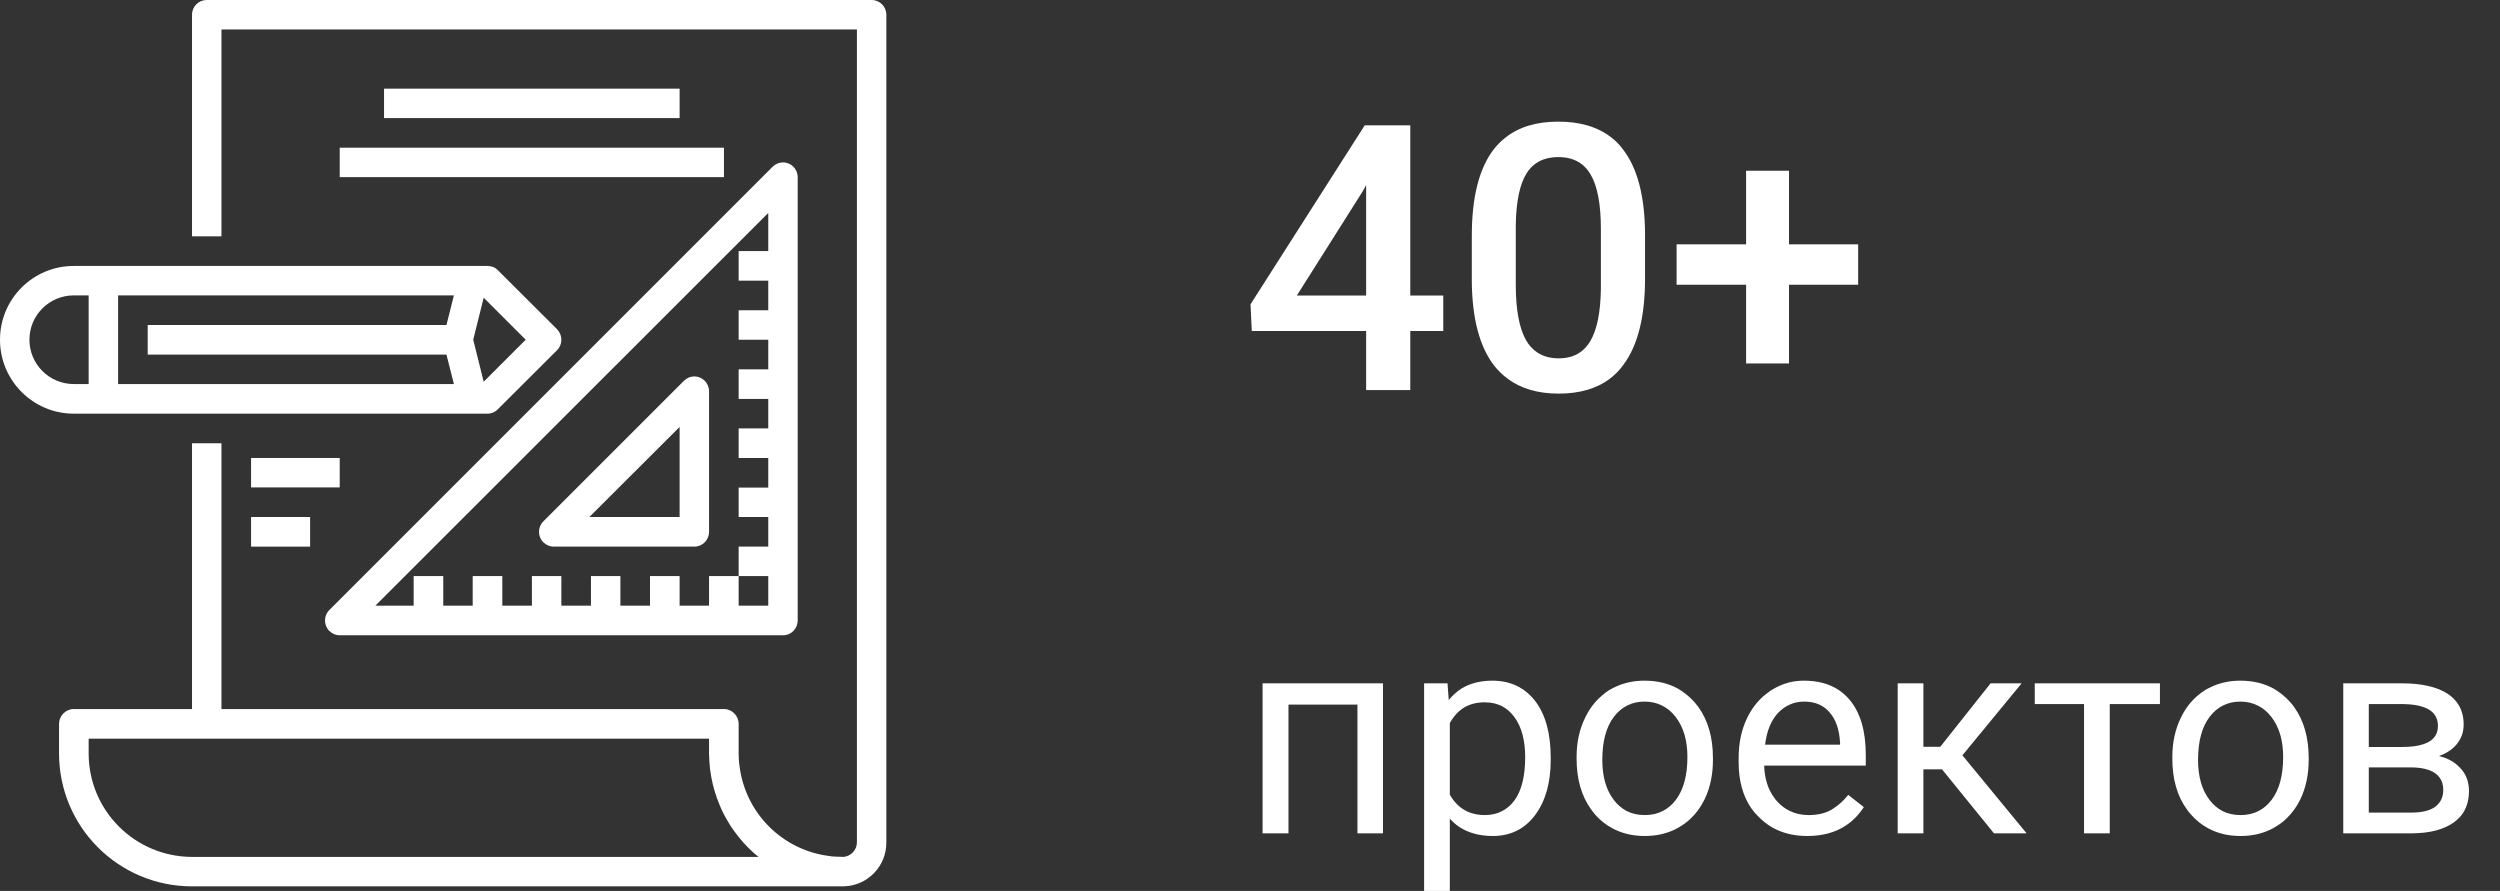
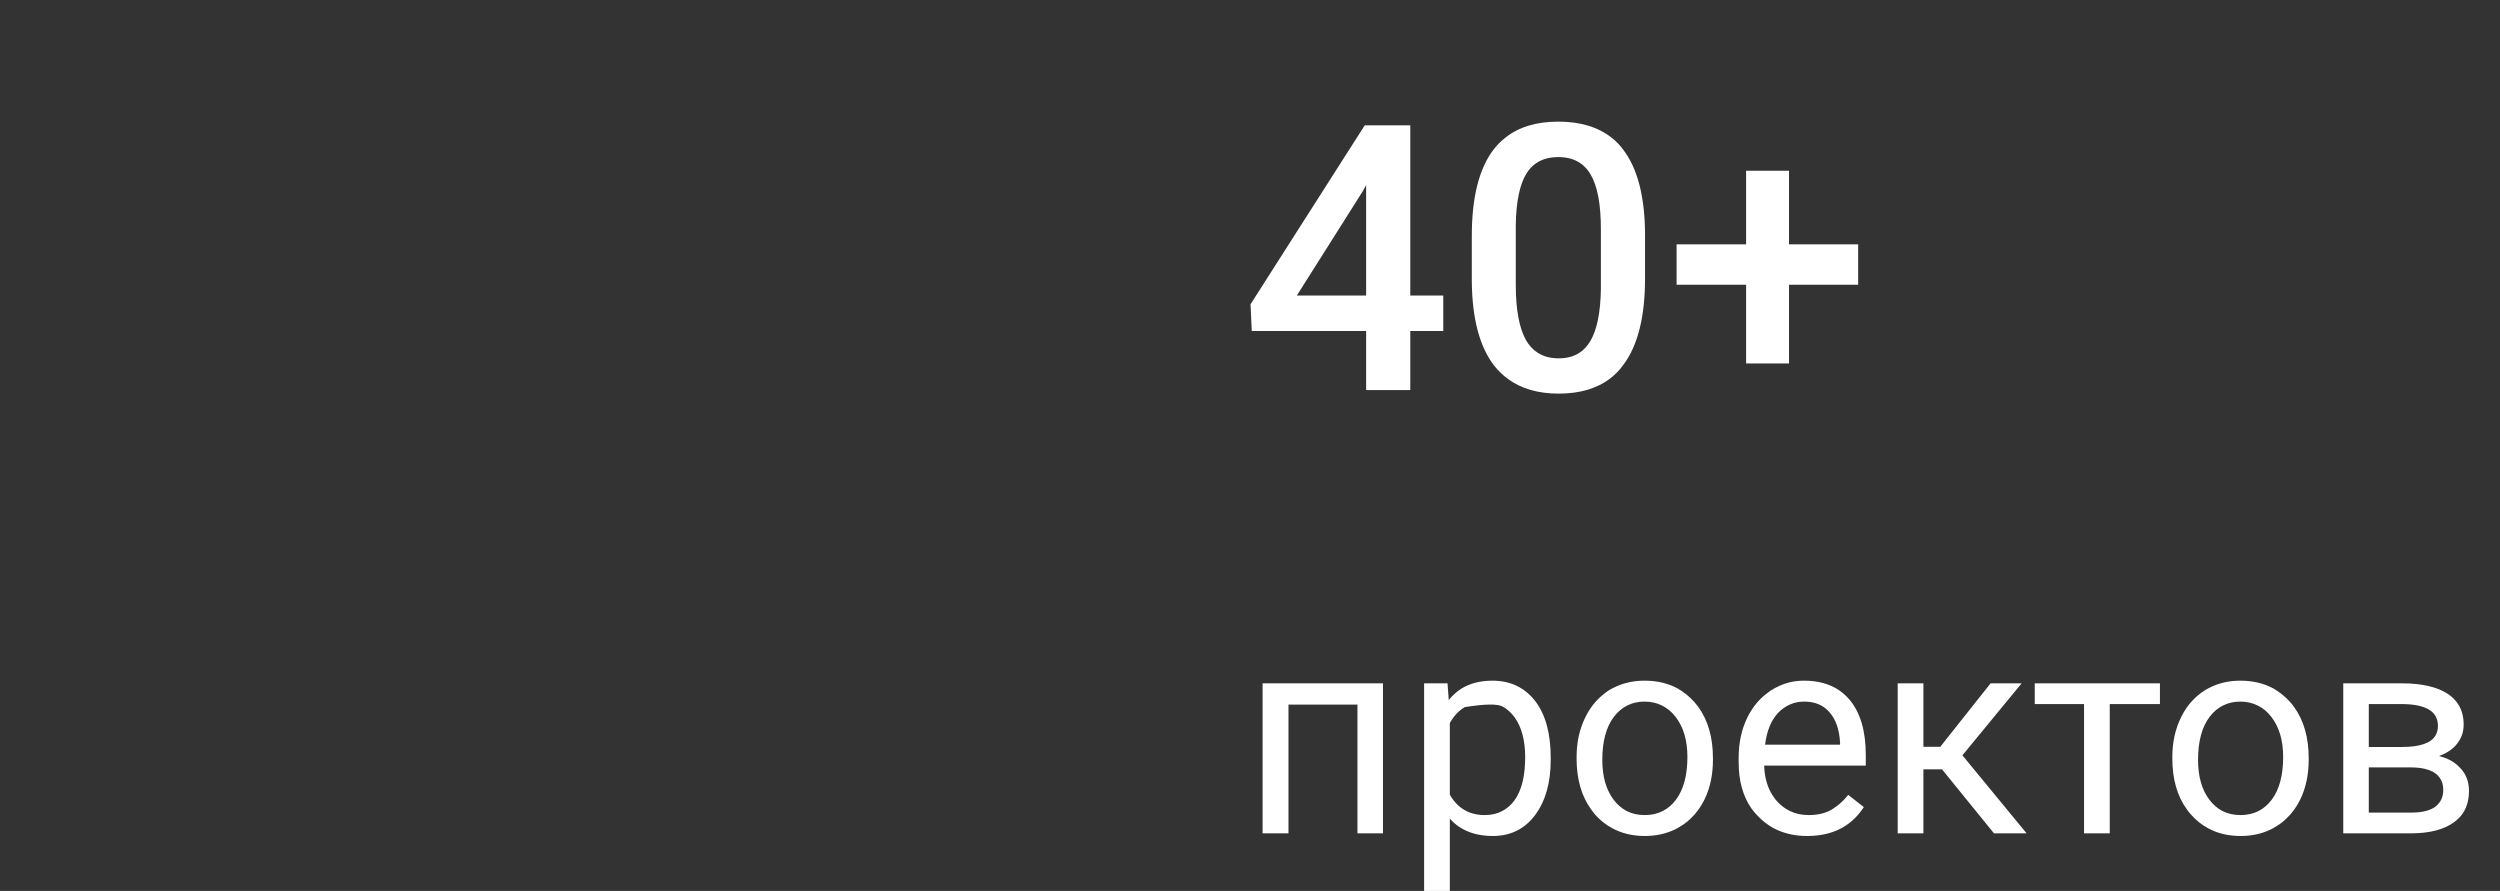
<svg xmlns="http://www.w3.org/2000/svg" width="141" height="50.25" viewBox="0 0 141 50.25" fill="none">
  <rect x="0" y="0" width="141" height="50.25" fill="#333333" stroke="none" />
  <desc>
			Created with Pixso.
	</desc>
  <defs>
    <clipPath id="clip1_16">
-       <rect id="project" width="50" height="50" fill="white" fill-opacity="0" />
-     </clipPath>
+       </clipPath>
  </defs>
  <path id="40+" d="M91.57 20.56Q92.78 18.93 92.78 15.71L92.78 13.13Q92.75 10 91.54 8.43Q91.26 8.05 90.9 7.77Q89.75 6.86 87.89 6.86Q86.04 6.86 84.91 7.76Q84.52 8.06 84.21 8.47Q83.01 10.08 83.01 13.3L83.01 15.88Q83.04 19.01 84.26 20.61Q84.6 21.04 85.02 21.35Q86.15 22.2 87.91 22.2Q89.7 22.2 90.82 21.34Q91.25 21.01 91.57 20.56ZM81.4 16.67L79.54 16.67L79.54 7.07L76.97 7.07L70.53 17.16L70.6 18.67L77.05 18.67L77.05 22L79.54 22L79.54 18.67L81.4 18.67L81.4 16.67ZM89.71 9.84Q90.29 10.82 90.29 12.92L90.29 16.29Q90.26 18.31 89.68 19.26Q89.44 19.66 89.09 19.89Q88.61 20.21 87.91 20.21Q87.21 20.21 86.72 19.89Q86.33 19.64 86.07 19.19Q85.49 18.16 85.49 16.07L85.49 12.68Q85.52 10.72 86.09 9.79Q86.31 9.43 86.63 9.21Q87.14 8.86 87.89 8.86Q88.64 8.86 89.14 9.21Q89.48 9.44 89.71 9.84ZM104.8 13.78L100.9 13.78L100.9 9.63L98.48 9.63L98.48 13.78L94.56 13.78L94.56 16.06L98.48 16.06L98.48 20.5L100.9 20.5L100.9 16.06L104.8 16.06L104.8 13.78ZM77.05 16.67L73.14 16.67L76.87 10.77L77.05 10.44L77.05 16.67Z" fill="#FFFFFF" fill-opacity="1" fill-rule="evenodd" />
-   <path id="проектов" d="M86.58 45.97Q87.46 44.79 87.46 42.86L87.46 42.73Q87.46 40.68 86.58 39.53Q86.19 39.03 85.68 38.75Q85.02 38.39 84.17 38.39Q83.15 38.39 82.42 38.84Q82.03 39.09 81.71 39.48L81.64 38.54L80.32 38.54L80.32 50.25L81.77 50.25L81.77 46.17Q82.01 46.44 82.29 46.63Q83.07 47.15 84.19 47.15Q84.99 47.15 85.61 46.82Q86.16 46.53 86.58 45.97ZM89.41 40.46Q88.92 41.45 88.92 42.69L88.92 42.79Q88.92 44.52 89.74 45.65Q89.85 45.81 89.98 45.96Q90.4 46.43 90.93 46.71Q91.73 47.15 92.77 47.15Q93.69 47.15 94.45 46.79Q94.62 46.71 94.79 46.6Q95.09 46.42 95.34 46.18Q95.83 45.72 96.14 45.08Q96.61 44.1 96.61 42.86L96.61 42.76Q96.61 41 95.77 39.85Q95.66 39.71 95.55 39.58Q95.13 39.12 94.62 38.83Q93.81 38.39 92.75 38.39Q91.88 38.39 91.15 38.72Q90.95 38.81 90.76 38.92Q90.54 39.06 90.35 39.23Q89.77 39.72 89.41 40.46ZM99.96 46.67Q100.81 47.15 101.93 47.15Q103.2 47.15 104.09 46.57Q104.69 46.18 105.12 45.52L104.24 44.83Q103.89 45.28 103.43 45.58Q103.37 45.62 103.31 45.66Q102.78 45.97 102.01 45.97Q101.41 45.97 100.93 45.73Q100.54 45.54 100.23 45.2Q100.13 45.09 100.05 44.97Q99.53 44.25 99.5 43.18L105.23 43.18L105.23 42.58Q105.23 40.56 104.32 39.47Q104.05 39.15 103.71 38.92Q102.91 38.39 101.75 38.39Q101.31 38.39 100.9 38.49Q100.37 38.63 99.88 38.94Q99.65 39.1 99.44 39.28Q98.89 39.77 98.54 40.49Q98.06 41.48 98.06 42.74L98.06 43Q98.06 44.57 98.79 45.61Q98.95 45.83 99.14 46.02Q99.51 46.41 99.96 46.67ZM123.01 40.46Q122.52 41.45 122.52 42.69L122.52 42.79Q122.52 44.52 123.34 45.65Q123.45 45.81 123.59 45.96Q124.01 46.43 124.53 46.71Q125.33 47.15 126.37 47.15Q127.3 47.15 128.05 46.79Q128.22 46.71 128.39 46.6Q128.69 46.42 128.94 46.18Q129.43 45.72 129.74 45.08Q130.21 44.1 130.21 42.86L130.21 42.76Q130.21 41 129.37 39.85Q129.27 39.71 129.15 39.58Q128.73 39.12 128.22 38.83Q127.41 38.39 126.35 38.39Q125.48 38.39 124.76 38.72Q124.56 38.81 124.37 38.92Q124.15 39.06 123.95 39.23Q123.37 39.72 123.01 40.46ZM76.56 47L78 47L78 38.54L71.21 38.54L71.21 47L72.67 47L72.67 39.74L76.56 39.74L76.56 47ZM108.48 43.39L109.53 43.39L112.46 47L114.3 47L110.68 42.6L114.02 38.54L112.27 38.54L109.43 42.12L108.48 42.12L108.48 38.54L107.03 38.54L107.03 47L108.48 47L108.48 43.39ZM118.99 39.71L121.82 39.71L121.82 38.54L114.76 38.54L114.76 39.71L117.54 39.71L117.54 47L118.99 47L118.99 39.71ZM132.16 38.54L132.16 47L135.98 47Q137.54 47 138.4 46.38Q138.73 46.14 138.93 45.83Q139.25 45.32 139.25 44.6Q139.25 44.18 139.1 43.83Q138.99 43.57 138.79 43.35Q138.7 43.25 138.6 43.16Q138.18 42.79 137.56 42.64Q138.25 42.39 138.6 41.92Q138.78 41.68 138.87 41.41Q138.95 41.15 138.95 40.86Q138.95 40.22 138.66 39.75Q138.44 39.39 138.05 39.13Q137.14 38.54 135.46 38.54L132.16 38.54ZM91.02 45.12Q90.37 44.27 90.37 42.86Q90.37 41.28 91.03 40.42Q91.36 39.99 91.8 39.78Q92.22 39.57 92.75 39.57Q93.31 39.57 93.75 39.8Q94.18 40.01 94.51 40.44Q95.17 41.3 95.17 42.69Q95.17 44.25 94.52 45.11Q94.21 45.52 93.8 45.73Q93.35 45.97 92.77 45.97Q92.19 45.97 91.74 45.74Q91.33 45.52 91.02 45.12ZM100.94 39.74Q101.31 39.57 101.75 39.57Q102.36 39.57 102.8 39.84Q103.02 39.98 103.19 40.18Q103.72 40.78 103.78 41.89L103.78 42L99.55 42Q99.69 40.85 100.28 40.21Q100.58 39.9 100.94 39.74ZM124.62 45.12Q123.97 44.27 123.97 42.86Q123.97 41.28 124.63 40.42Q124.96 39.99 125.4 39.78Q125.83 39.57 126.35 39.57Q126.91 39.57 127.35 39.8Q127.78 40.01 128.11 40.44Q128.77 41.3 128.77 42.69Q128.77 44.25 128.12 45.11Q127.81 45.52 127.4 45.73Q126.95 45.97 126.37 45.97Q125.8 45.97 125.34 45.74Q124.93 45.52 124.62 45.12ZM85.41 40.44Q86.02 41.27 86.02 42.7Q86.02 44.32 85.41 45.15Q85.11 45.55 84.71 45.75Q84.29 45.97 83.75 45.97Q83.07 45.97 82.57 45.67Q82.09 45.38 81.77 44.82L81.77 40.78Q82.11 40.17 82.62 39.88Q83.1 39.61 83.74 39.61Q84.31 39.61 84.75 39.85Q85.13 40.06 85.41 40.44ZM135.47 42.13L133.6 42.13L133.6 39.71L135.58 39.71Q136.98 39.74 137.36 40.38Q137.5 40.62 137.5 40.94Q137.5 41.24 137.37 41.47Q136.99 42.13 135.47 42.13ZM133.6 45.83L133.6 43.28L135.94 43.28Q137.21 43.28 137.61 43.88Q137.8 44.15 137.8 44.55Q137.8 44.92 137.64 45.18Q137.53 45.36 137.35 45.5Q136.9 45.83 136 45.83L133.6 45.83Z" fill="#FFFFFF" fill-opacity="1" fill-rule="evenodd" />
-   <rect id="project" width="50" height="50" fill="#FFFFFF" fill-opacity="0" />
+   <path id="проектов" d="M86.58 45.97Q87.46 44.79 87.46 42.86L87.46 42.73Q87.46 40.68 86.58 39.53Q86.19 39.03 85.68 38.75Q85.02 38.39 84.17 38.39Q83.15 38.39 82.42 38.84Q82.03 39.09 81.71 39.48L81.64 38.54L80.32 38.54L80.32 50.25L81.77 50.25L81.77 46.17Q82.01 46.44 82.29 46.63Q83.07 47.15 84.19 47.15Q84.99 47.15 85.61 46.82Q86.16 46.53 86.58 45.97ZM89.41 40.46Q88.92 41.45 88.92 42.69L88.92 42.79Q88.92 44.52 89.74 45.65Q89.85 45.81 89.98 45.96Q90.4 46.43 90.93 46.71Q91.73 47.15 92.77 47.15Q93.69 47.15 94.45 46.79Q94.62 46.71 94.79 46.6Q95.09 46.42 95.34 46.18Q95.83 45.72 96.14 45.08Q96.61 44.1 96.61 42.86L96.61 42.76Q96.61 41 95.77 39.85Q95.66 39.71 95.55 39.58Q95.13 39.12 94.62 38.83Q93.81 38.39 92.75 38.39Q91.88 38.39 91.15 38.72Q90.95 38.81 90.76 38.92Q90.54 39.06 90.35 39.23Q89.77 39.72 89.41 40.46ZM99.96 46.67Q100.81 47.15 101.93 47.15Q103.2 47.15 104.09 46.57Q104.69 46.18 105.12 45.52L104.24 44.83Q103.89 45.28 103.43 45.58Q103.37 45.62 103.31 45.66Q102.78 45.97 102.01 45.97Q101.41 45.97 100.93 45.73Q100.54 45.54 100.23 45.2Q100.13 45.09 100.05 44.97Q99.53 44.25 99.5 43.18L105.23 43.18L105.23 42.58Q105.23 40.56 104.32 39.47Q104.05 39.15 103.71 38.92Q102.91 38.39 101.75 38.39Q101.31 38.39 100.9 38.49Q100.37 38.63 99.88 38.94Q99.65 39.1 99.44 39.28Q98.89 39.77 98.54 40.49Q98.06 41.48 98.06 42.74L98.06 43Q98.06 44.57 98.79 45.61Q98.95 45.83 99.14 46.02Q99.51 46.41 99.96 46.67ZM123.01 40.46Q122.52 41.45 122.52 42.69L122.52 42.79Q122.52 44.52 123.34 45.65Q123.45 45.81 123.59 45.96Q124.01 46.43 124.53 46.71Q125.33 47.15 126.37 47.15Q127.3 47.15 128.05 46.79Q128.22 46.71 128.39 46.6Q128.69 46.42 128.94 46.18Q129.43 45.72 129.74 45.08Q130.21 44.1 130.21 42.86L130.21 42.76Q130.21 41 129.37 39.85Q129.27 39.71 129.15 39.58Q128.73 39.12 128.22 38.83Q127.41 38.39 126.35 38.39Q125.48 38.39 124.76 38.72Q124.56 38.81 124.37 38.92Q124.15 39.06 123.95 39.23Q123.37 39.72 123.01 40.46ZM76.56 47L78 47L78 38.54L71.21 38.54L71.21 47L72.67 47L72.67 39.74L76.56 39.74L76.56 47ZM108.48 43.39L109.53 43.39L112.46 47L114.3 47L110.68 42.6L114.02 38.54L112.27 38.54L109.43 42.12L108.48 42.12L108.48 38.54L107.03 38.54L107.03 47L108.48 47L108.48 43.39ZM118.99 39.71L121.82 39.71L121.82 38.54L114.76 38.54L114.76 39.71L117.54 39.71L117.54 47L118.99 47L118.99 39.71ZM132.16 38.54L132.16 47L135.98 47Q137.54 47 138.4 46.38Q138.73 46.14 138.93 45.83Q139.25 45.32 139.25 44.6Q139.25 44.18 139.1 43.83Q138.99 43.57 138.79 43.35Q138.7 43.25 138.6 43.16Q138.18 42.79 137.56 42.64Q138.25 42.39 138.6 41.92Q138.78 41.68 138.87 41.41Q138.95 41.15 138.95 40.86Q138.95 40.22 138.66 39.75Q138.44 39.39 138.05 39.13Q137.14 38.54 135.46 38.54L132.16 38.54ZM91.02 45.12Q90.37 44.27 90.37 42.86Q90.37 41.28 91.03 40.42Q91.36 39.99 91.8 39.78Q92.22 39.57 92.75 39.57Q93.31 39.57 93.75 39.8Q94.18 40.01 94.51 40.44Q95.17 41.3 95.17 42.69Q95.17 44.25 94.52 45.11Q94.21 45.52 93.8 45.73Q93.35 45.97 92.77 45.97Q92.19 45.97 91.74 45.74Q91.33 45.52 91.02 45.12ZM100.94 39.74Q101.31 39.57 101.75 39.57Q102.36 39.57 102.8 39.84Q103.02 39.98 103.19 40.18Q103.72 40.78 103.78 41.89L103.78 42L99.55 42Q99.69 40.85 100.28 40.21Q100.58 39.9 100.94 39.74ZM124.62 45.12Q123.97 44.27 123.97 42.86Q123.97 41.28 124.63 40.42Q124.96 39.99 125.4 39.78Q125.83 39.57 126.35 39.57Q126.91 39.57 127.35 39.8Q127.78 40.01 128.11 40.44Q128.77 41.3 128.77 42.69Q128.77 44.25 128.12 45.11Q127.81 45.52 127.4 45.73Q126.95 45.97 126.37 45.97Q125.8 45.97 125.34 45.74Q124.93 45.52 124.62 45.12ZM85.41 40.44Q86.02 41.27 86.02 42.7Q86.02 44.32 85.41 45.15Q85.11 45.55 84.71 45.75Q84.29 45.97 83.75 45.97Q83.07 45.97 82.57 45.67Q82.09 45.38 81.77 44.82L81.77 40.78Q82.11 40.17 82.62 39.88Q84.31 39.61 84.75 39.85Q85.13 40.06 85.41 40.44ZM135.47 42.13L133.6 42.13L133.6 39.71L135.58 39.71Q136.98 39.74 137.36 40.38Q137.5 40.62 137.5 40.94Q137.5 41.24 137.37 41.47Q136.99 42.13 135.47 42.13ZM133.6 45.83L133.6 43.28L135.94 43.28Q137.21 43.28 137.61 43.88Q137.8 44.15 137.8 44.55Q137.8 44.92 137.64 45.18Q137.53 45.36 137.35 45.5Q136.9 45.83 136 45.83L133.6 45.83Z" fill="#FFFFFF" fill-opacity="1" fill-rule="evenodd" />
  <g clip-path="url(#clip1_16)">
    <path id="Vector" d="M49.16 0L11.66 0C11.2 0 10.83 0.37 10.83 0.83L10.83 13.33L12.49 13.33L12.49 1.66L48.33 1.66L48.33 47.49C48.34 47.93 48 48.3 47.56 48.33C47.49 48.33 47.42 48.32 47.35 48.32C47.2 48.32 47.05 48.31 46.91 48.3C46.89 48.3 46.88 48.3 46.87 48.29C44.15 48 42 45.85 41.7 43.13C41.7 43.11 41.69 43.1 41.69 43.09C41.67 42.89 41.66 42.69 41.66 42.49L41.66 40.83C41.66 40.37 41.29 39.99 40.83 39.99L12.49 39.99L12.49 25L10.83 25L10.83 39.99L4.16 39.99C3.7 39.99 3.33 40.37 3.33 40.83L3.33 42.49C3.33 46.64 6.69 49.99 10.83 49.99L47.58 49.99C48.93 49.96 50.01 48.85 49.99 47.49L49.99 0.83C49.99 0.37 49.62 0 49.16 0ZM10.83 48.33C7.61 48.32 5 45.72 5 42.49L5 41.66L39.99 41.66L39.99 42.49C40 42.77 40.01 43.04 40.04 43.32C40.05 43.39 40.06 43.46 40.07 43.53C40.1 43.73 40.13 43.93 40.18 44.13C40.19 44.2 40.21 44.27 40.23 44.34C40.28 44.54 40.34 44.74 40.41 44.93C40.42 44.99 40.44 45.04 40.47 45.1C40.54 45.3 40.63 45.51 40.72 45.71C40.74 45.75 40.76 45.79 40.78 45.83C40.88 46.04 41 46.24 41.12 46.44C41.14 46.47 41.16 46.5 41.17 46.53C41.31 46.74 41.45 46.94 41.61 47.14L41.64 47.18C41.82 47.41 42.01 47.62 42.22 47.83C42.4 48.01 42.59 48.18 42.78 48.33L10.83 48.33Z" fill="#FFFFFF" fill-opacity="1" fill-rule="nonzero" />
    <path id="Vector" d="M27.49 23.33C27.72 23.33 27.93 23.24 28.08 23.08L31.42 19.75C31.74 19.43 31.74 18.9 31.42 18.57L28.08 15.24C27.93 15.08 27.72 15 27.49 15L4.16 15C1.86 15 0 16.86 0 19.16C0 21.46 1.86 23.33 4.16 23.33L27.49 23.33ZM27.28 16.79L29.65 19.16L27.28 21.53L26.69 19.16L27.28 16.79ZM6.66 16.66L25.6 16.66L25.18 18.33L8.33 18.33L8.33 20L25.18 20L25.6 21.66L6.66 21.66L6.66 16.66ZM1.66 19.16C1.66 17.78 2.78 16.66 4.16 16.66L5 16.66L5 21.66L4.16 21.66C2.78 21.66 1.66 20.54 1.66 19.16Z" fill="#FFFFFF" fill-opacity="1" fill-rule="nonzero" />
-     <path id="Vector" d="M19.16 35.83L44.16 35.83C44.62 35.83 44.99 35.46 44.99 34.99L44.99 10C44.99 9.53 44.62 9.16 44.16 9.16C43.94 9.16 43.73 9.25 43.57 9.41L18.57 34.41C18.25 34.73 18.25 35.26 18.57 35.58C18.73 35.74 18.94 35.83 19.16 35.83ZM43.33 12.01L43.33 14.16L41.66 14.16L41.66 15.83L43.33 15.83L43.33 17.5L41.66 17.5L41.66 19.16L43.33 19.16L43.33 20.83L41.66 20.83L41.66 22.5L43.33 22.5L43.33 24.16L41.66 24.16L41.66 25.83L43.33 25.83L43.33 27.5L41.66 27.5L41.66 29.16L43.33 29.16L43.33 30.83L41.66 30.83L41.66 32.49L43.33 32.49L43.33 34.16L41.66 34.16L41.66 32.49L39.99 32.49L39.99 34.16L38.33 34.16L38.33 32.49L36.66 32.49L36.66 34.16L34.99 34.16L34.99 32.49L33.33 32.49L33.33 34.16L31.66 34.16L31.66 32.49L30 32.49L30 34.16L28.33 34.16L28.33 32.49L26.66 32.49L26.66 34.16L25 34.16L25 32.49L23.33 32.49L23.33 34.16L21.17 34.16L43.33 12.01Z" fill="#FFFFFF" fill-opacity="1" fill-rule="nonzero" />
    <path id="Vector" d="M31.23 30.83L39.16 30.83C39.62 30.83 39.99 30.46 39.99 29.99L39.99 22.07C39.99 21.61 39.62 21.23 39.16 21.23C38.94 21.23 38.73 21.32 38.57 21.48L30.64 29.41C30.32 29.73 30.32 30.26 30.64 30.58C30.8 30.74 31.01 30.83 31.23 30.83ZM38.33 24.08L38.33 29.16L33.24 29.16L38.33 24.08Z" fill="#FFFFFF" fill-opacity="1" fill-rule="nonzero" />
    <path id="Vector" d="M21.66 5L38.33 5L38.33 6.66L21.66 6.66L21.66 5Z" fill="#FFFFFF" fill-opacity="1" fill-rule="evenodd" />
-     <path id="Vector" d="M19.16 8.33L40.83 8.33L40.83 9.99L19.16 9.99L19.16 8.33Z" fill="#FFFFFF" fill-opacity="1" fill-rule="evenodd" />
    <path id="Vector" d="M14.16 25.83L19.16 25.83L19.16 27.49L14.16 27.49L14.16 25.83Z" fill="#FFFFFF" fill-opacity="1" fill-rule="evenodd" />
    <path id="Vector" d="M14.16 29.16L17.49 29.16L17.49 30.83L14.16 30.83L14.16 29.16Z" fill="#FFFFFF" fill-opacity="1" fill-rule="evenodd" />
  </g>
</svg>